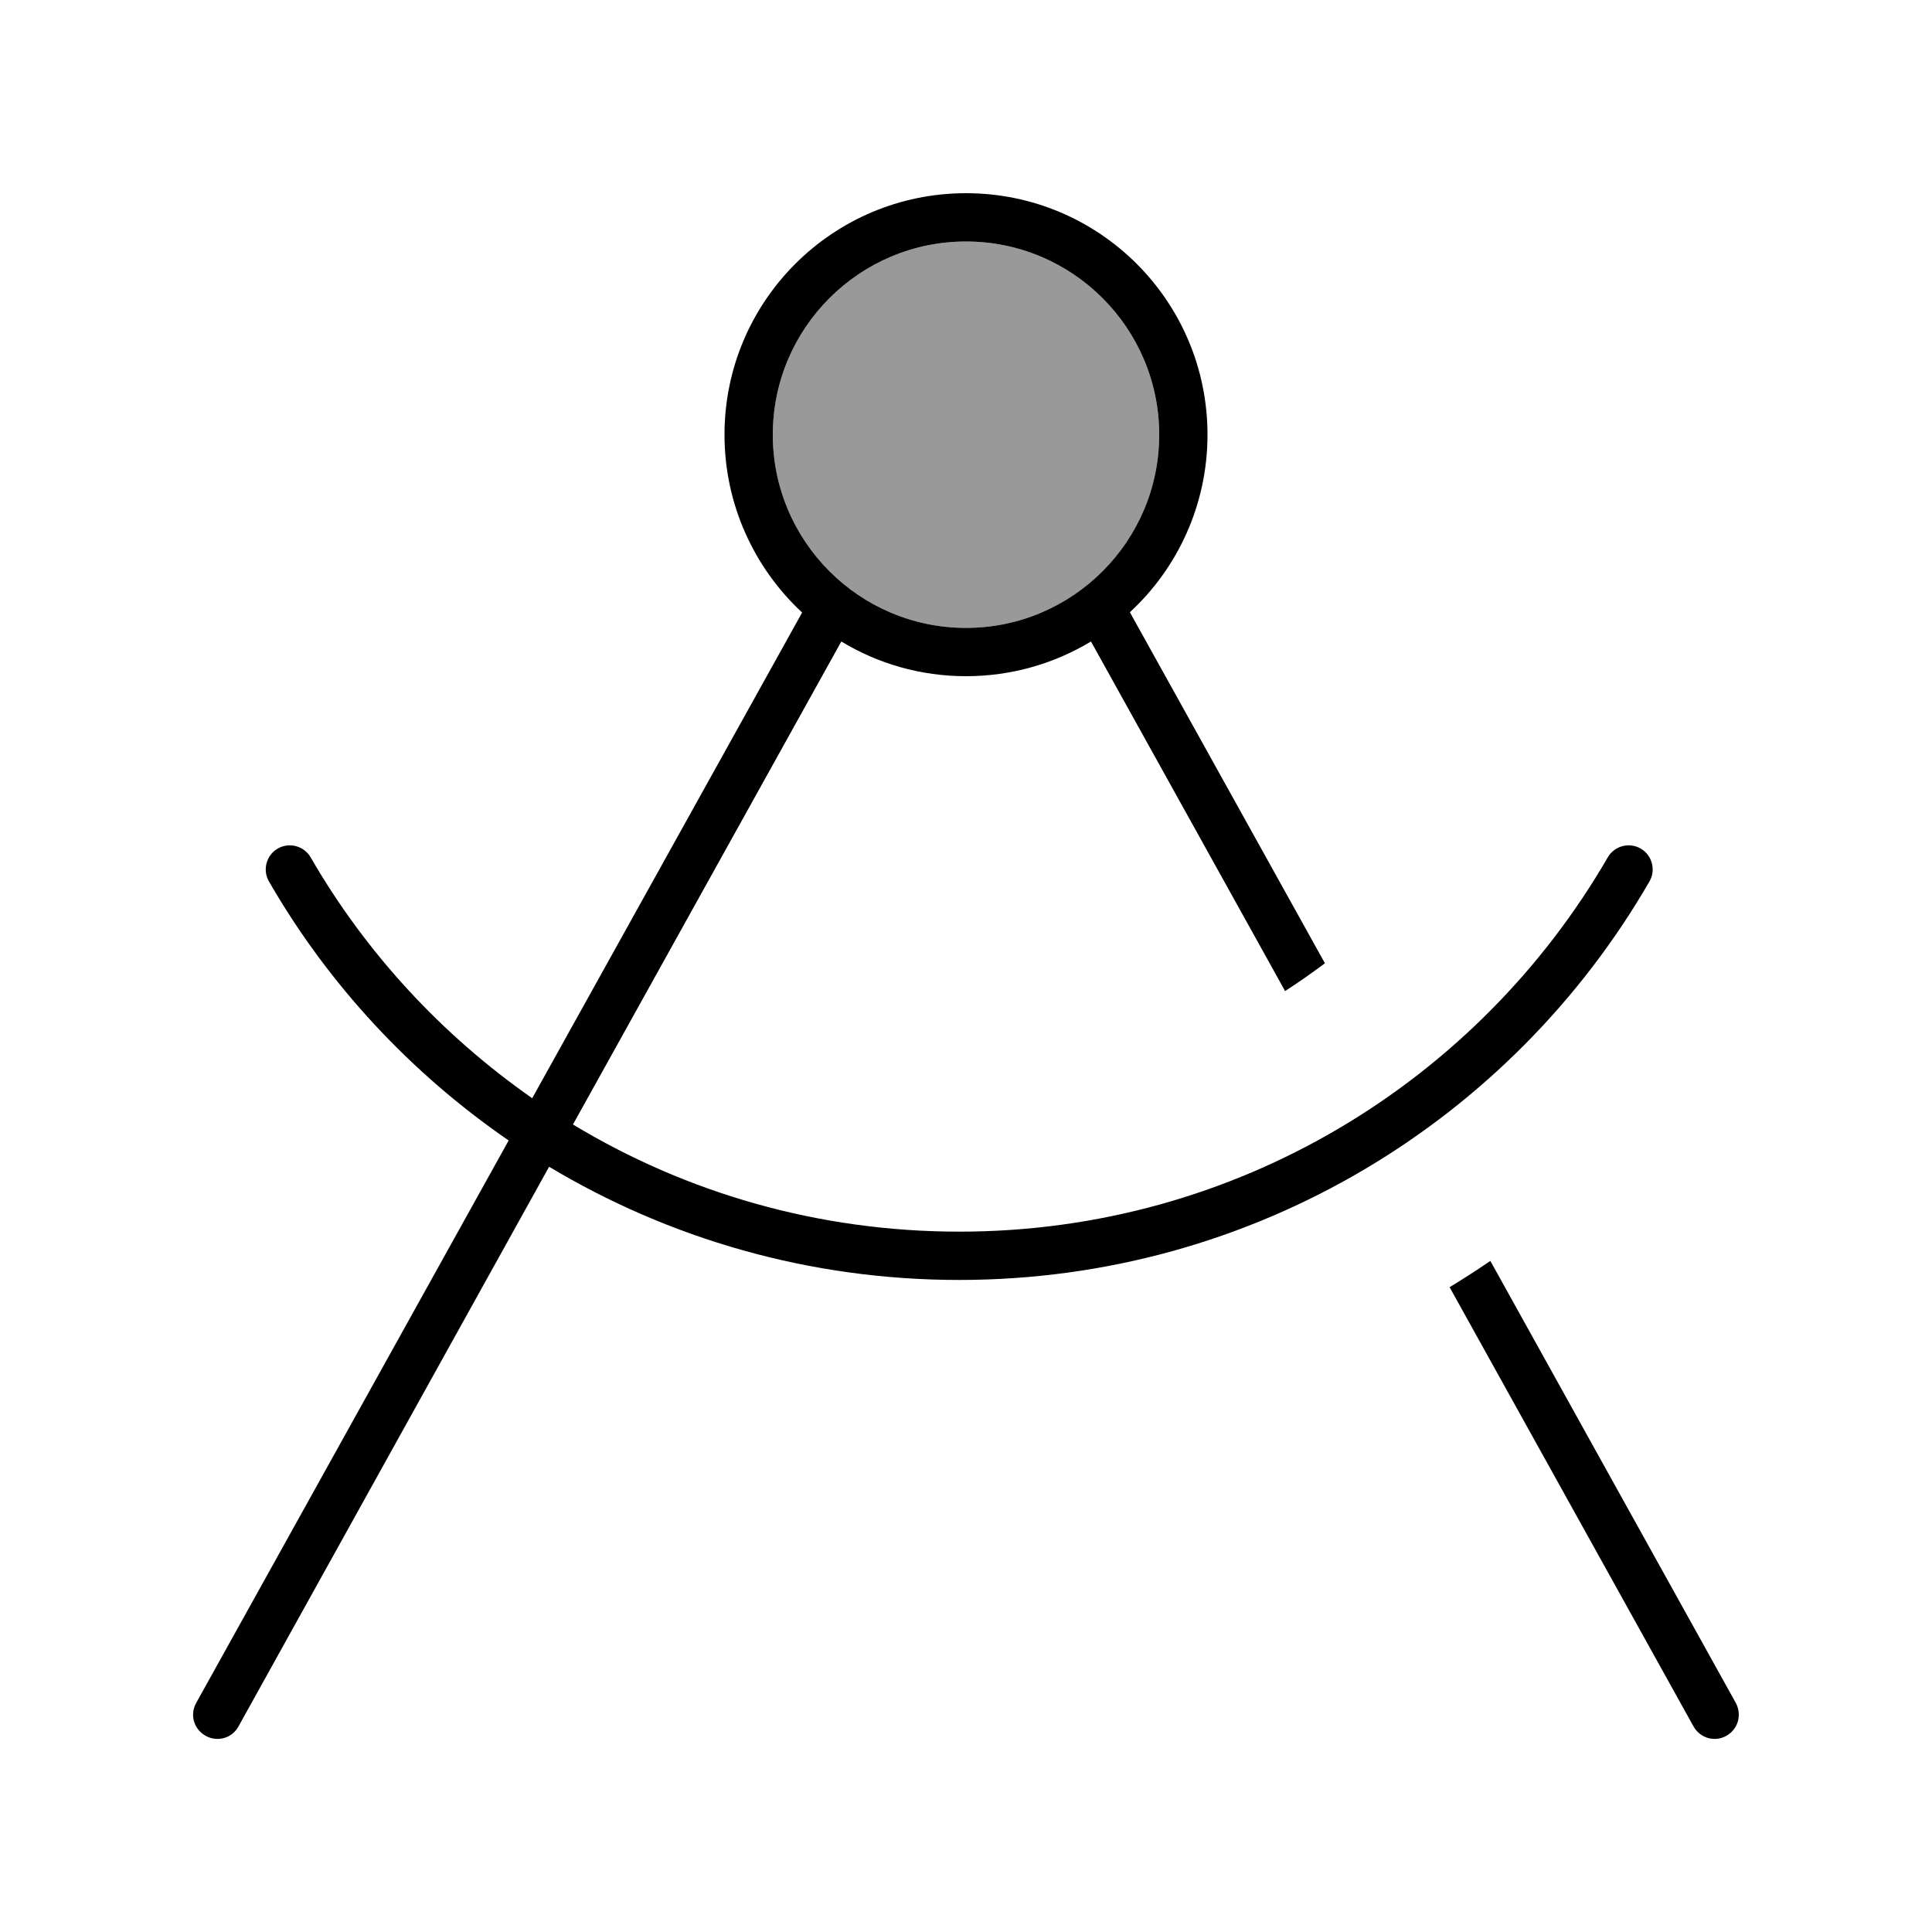
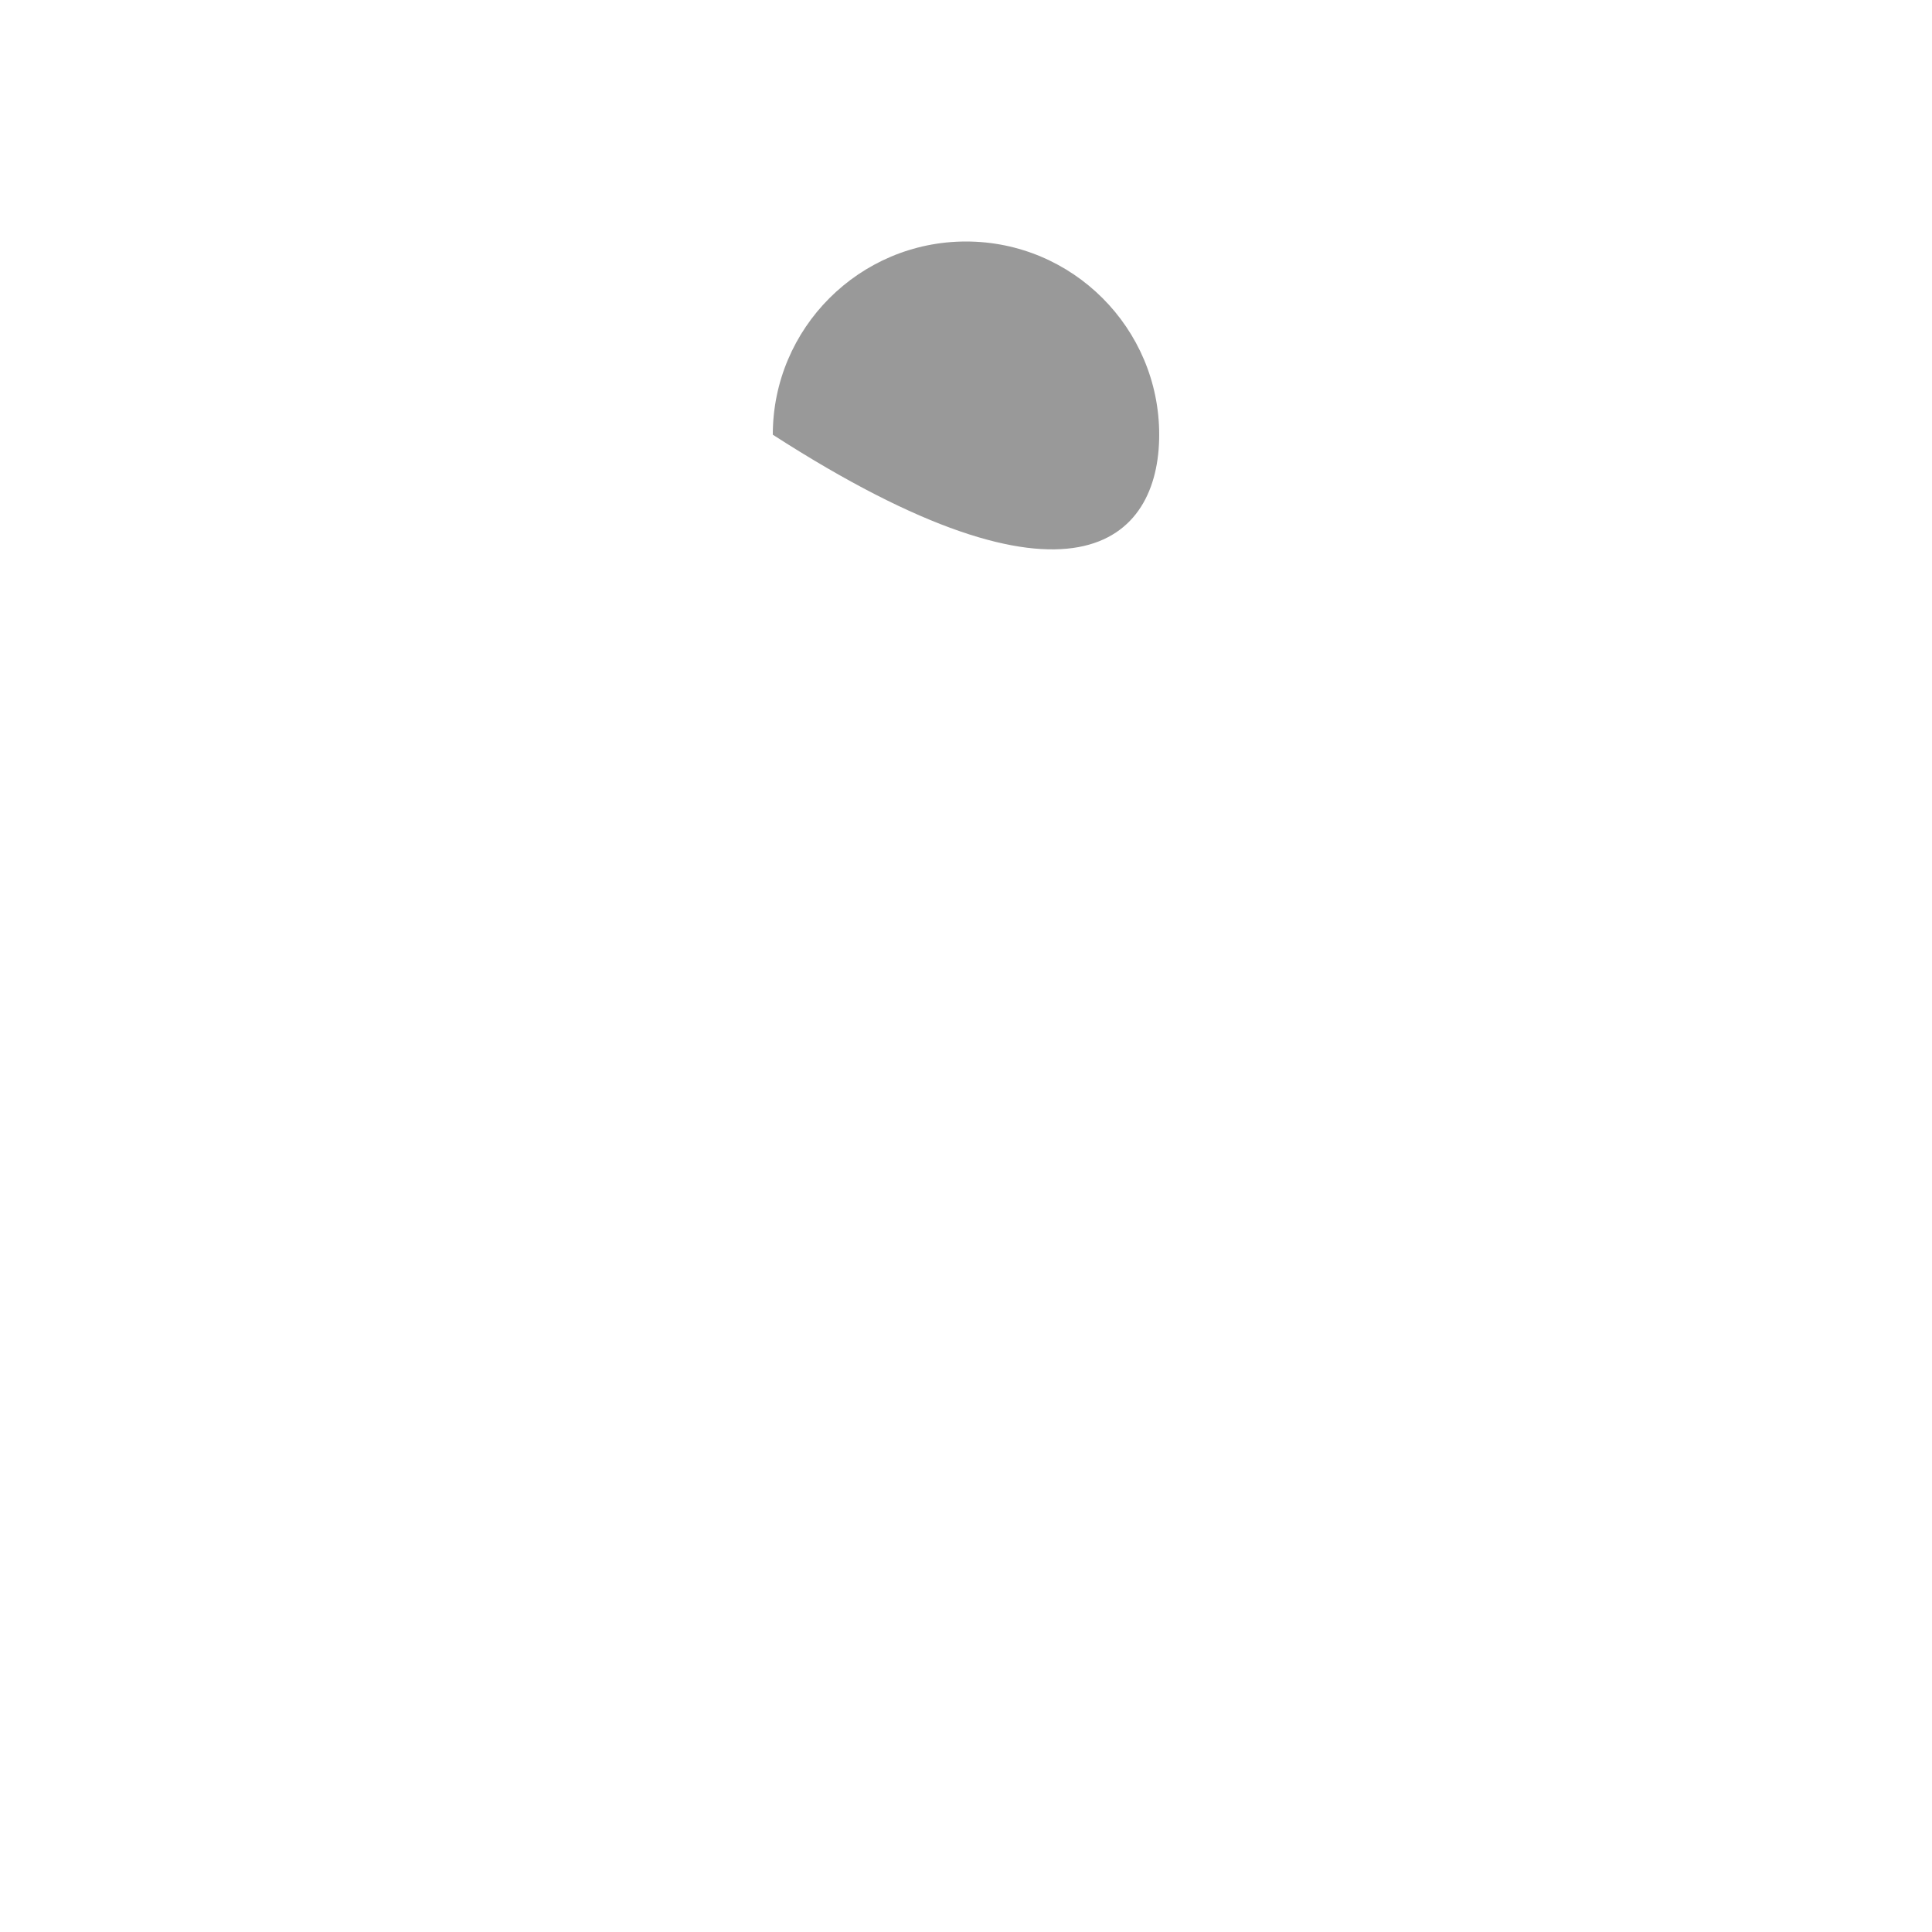
<svg xmlns="http://www.w3.org/2000/svg" viewBox="0 0 640 640">
-   <path opacity=".4" fill="currentColor" d="M256 144C256 179.3 284.7 208 320 208C355.3 208 384 179.3 384 144C384 108.7 355.3 80 320 80C284.7 80 256 108.7 256 144z" />
-   <path fill="currentColor" d="M384 144C384 108.7 355.3 80 320 80C284.7 80 256 108.7 256 144C256 179.3 284.7 208 320 208C355.3 208 384 179.3 384 144zM361.4 212.5C349.3 219.8 335.1 224 320 224C304.9 224 290.7 219.8 278.7 212.5L189.8 372.5C227.2 395.1 271 408 317.8 408C409.6 408 489.7 358.1 532.6 284C534.8 280.2 539.7 278.9 543.5 281.1C547.3 283.3 548.6 288.2 546.4 292C500.8 370.9 415.5 424 317.7 424C268.1 424 221.6 410.3 181.9 386.5L79 571.9C76.9 575.8 72 577.2 68.1 575C64.2 572.8 62.8 568 65 564.1L168.5 377.8C136.1 355.5 108.8 326.2 89.1 292C86.9 288.2 88.2 283.3 92 281.1C95.8 278.9 100.7 280.2 102.9 284C121.2 315.7 146.4 342.9 176.3 363.8L265 204.2L265.7 202.9C249.9 188.2 240 167.2 240 144C240 99.8 275.8 64 320 64C364.2 64 400 99.8 400 144C400 167.2 390.1 188.2 374.3 202.8L375 204.1L438.9 319.1C434.6 322.3 430.2 325.4 425.7 328.3L361.4 212.5zM561 571.9L480.2 426.4C484.8 423.6 489.3 420.7 493.7 417.7L575 564.1C577.1 568 575.8 572.8 571.9 575C568 577.2 563.2 575.8 561 571.9z" />
+   <path opacity=".4" fill="currentColor" d="M256 144C355.3 208 384 179.3 384 144C384 108.7 355.3 80 320 80C284.7 80 256 108.7 256 144z" />
</svg>